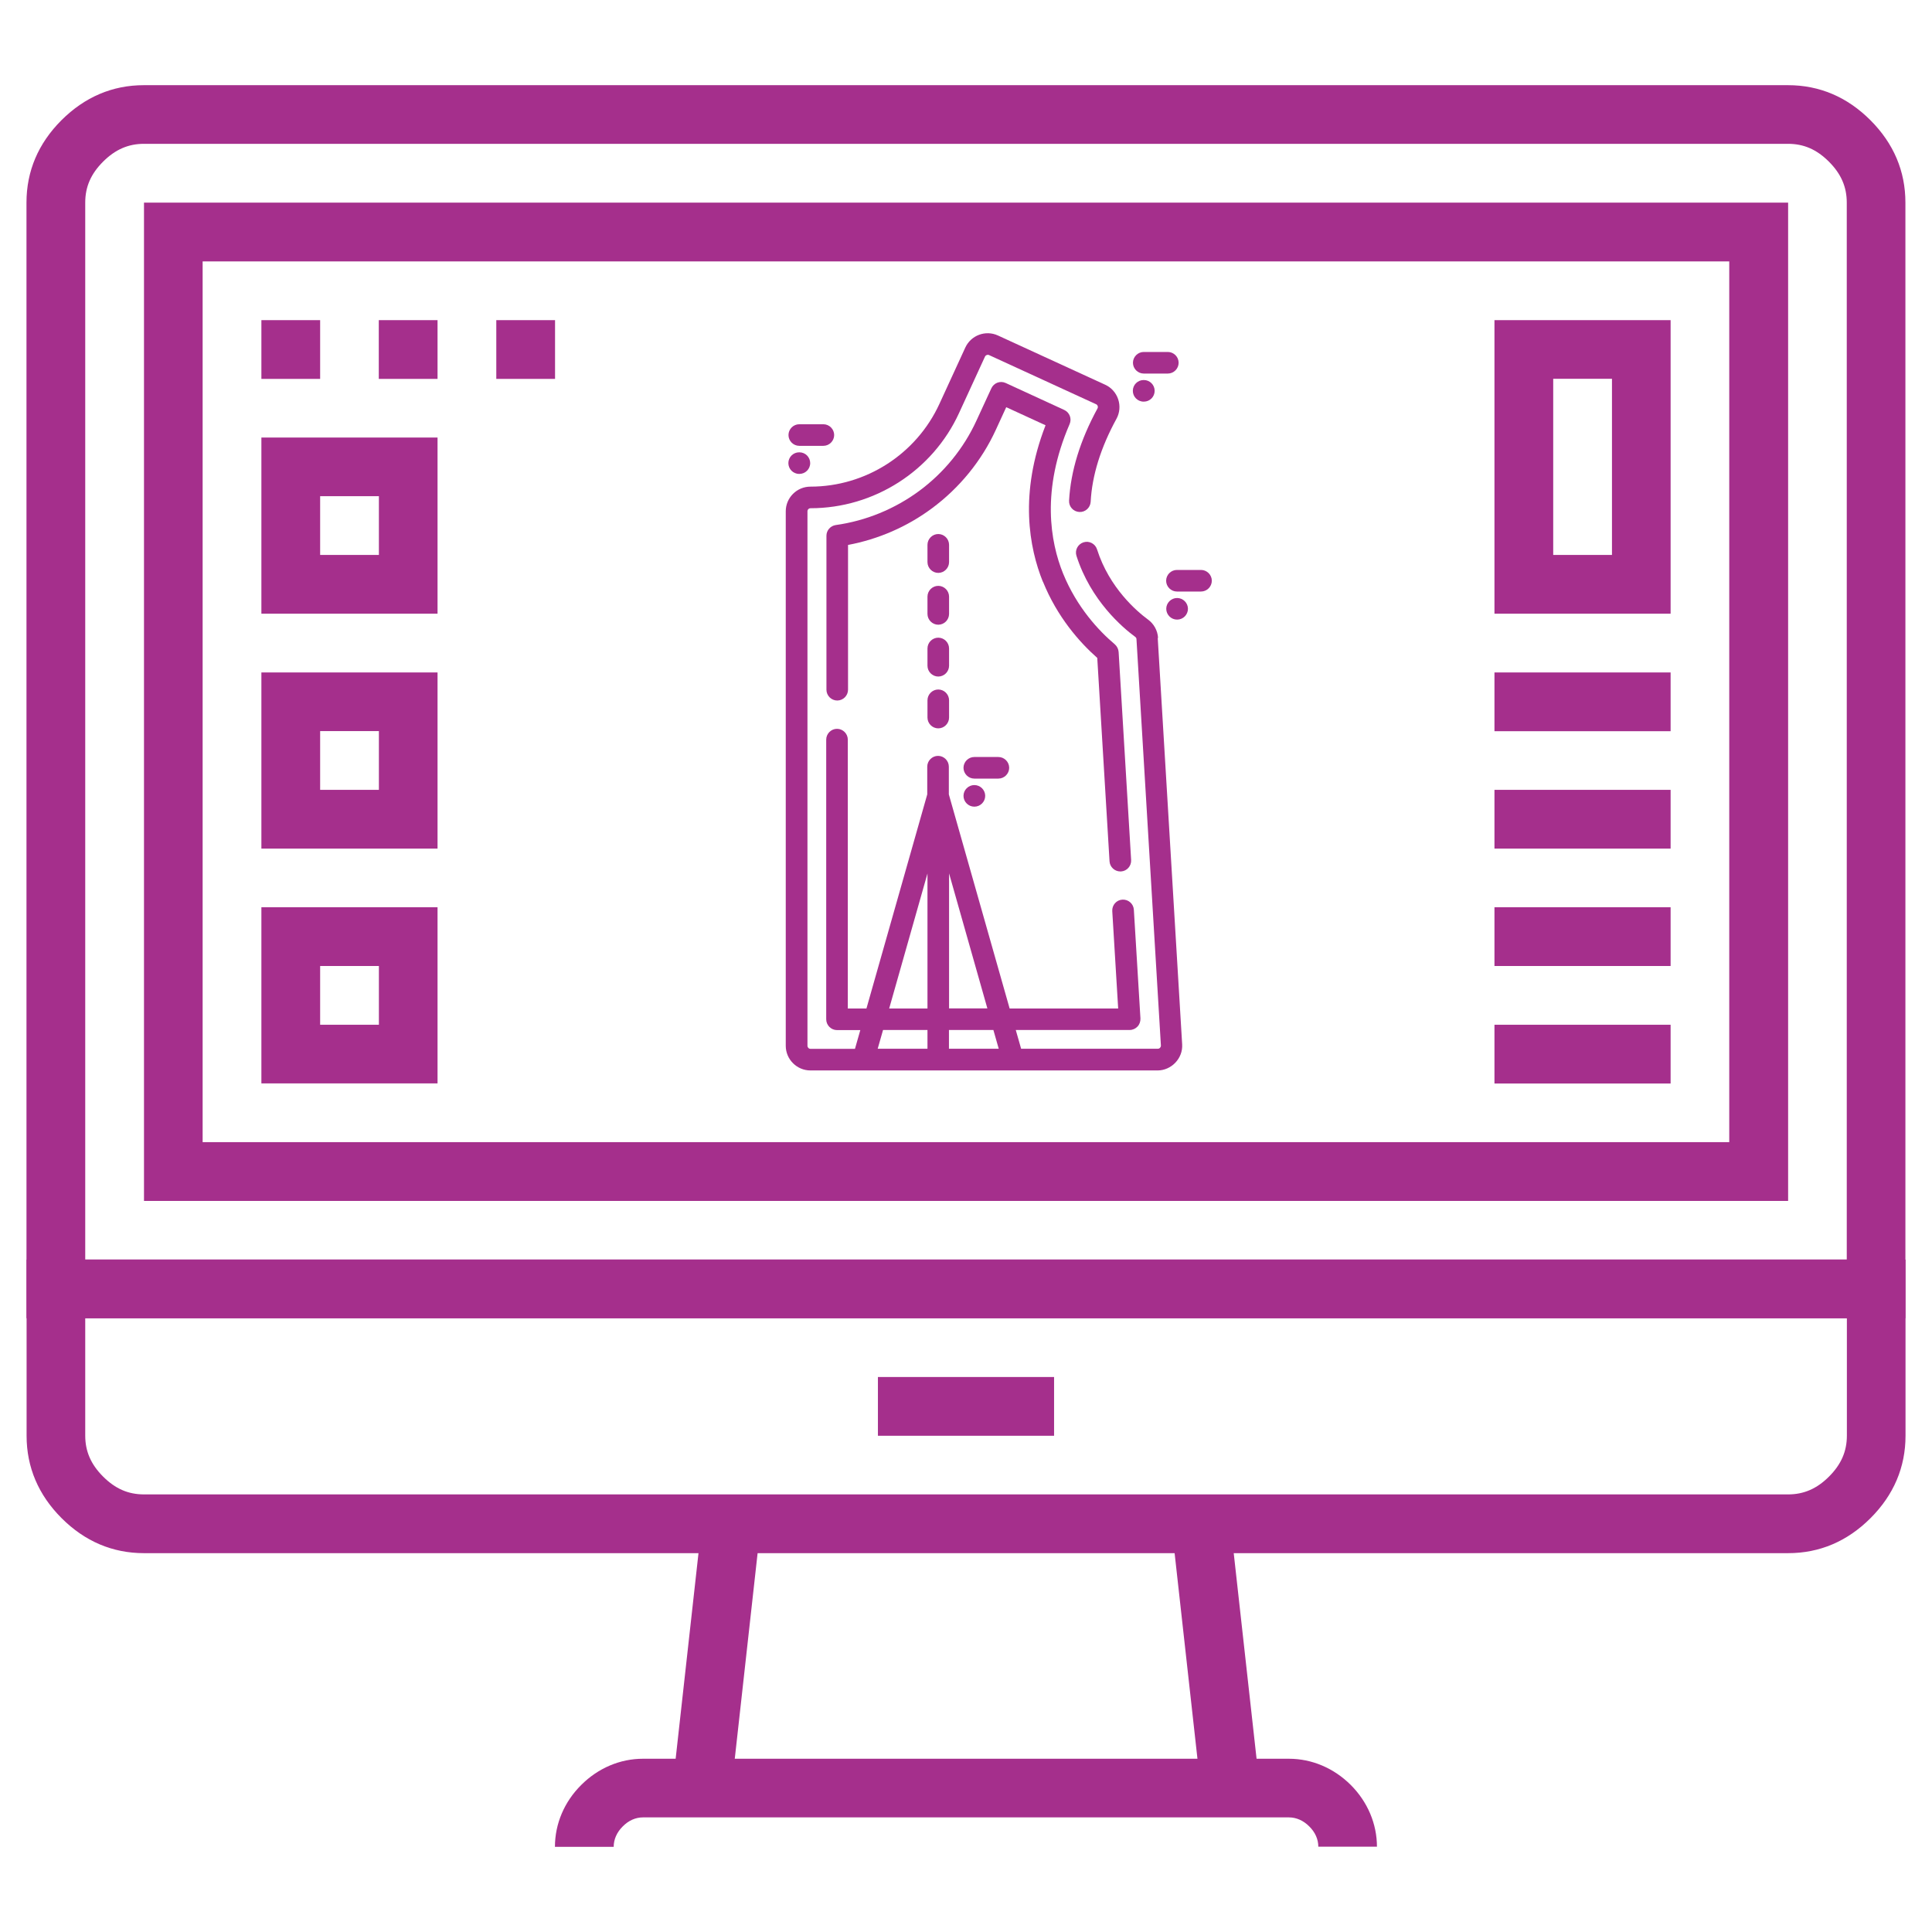
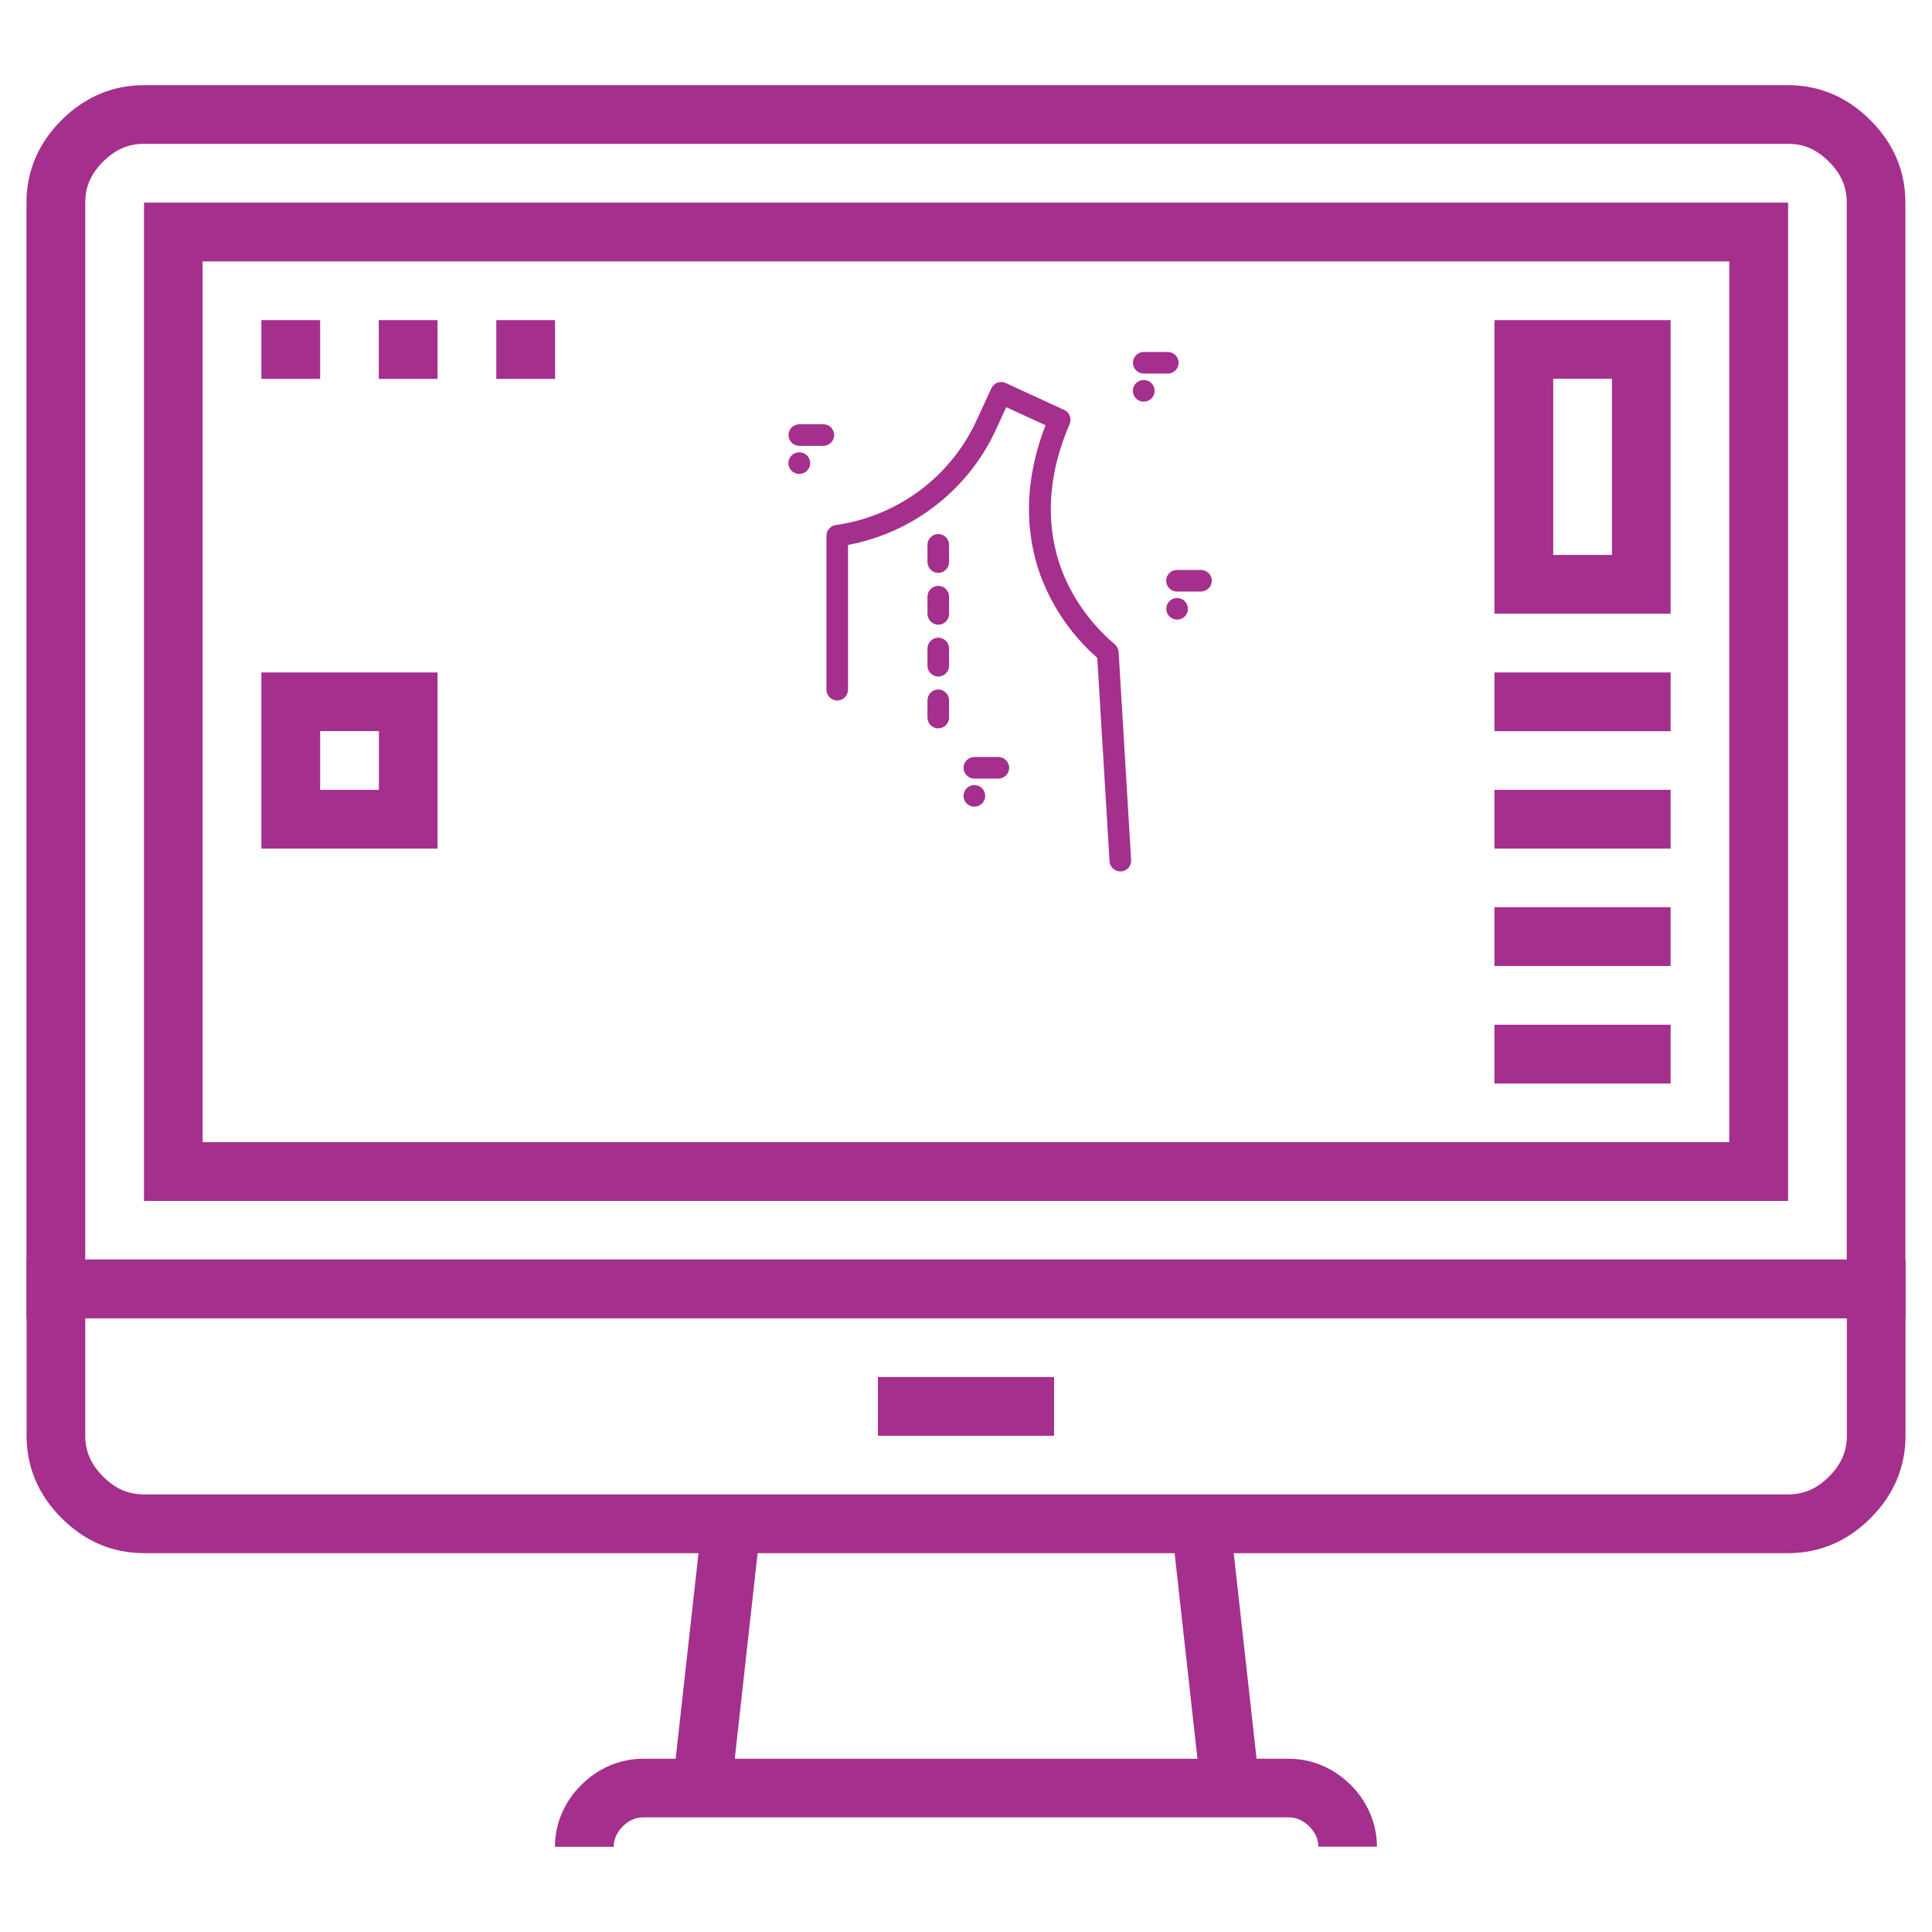
<svg xmlns="http://www.w3.org/2000/svg" width="170" height="170" viewBox="0 0 170 170" fill="none">
  <path d="M157.33 136.665H12.67C9.9 136.665 7.46 135.625 5.42 133.585C3.38 131.545 2.34 129.105 2.34 126.335V110.835H167.67V126.335C167.67 129.105 166.63 131.545 164.59 133.585C162.55 135.625 160.11 136.665 157.34 136.665H157.33ZM7.5 115.995V126.325C7.5 127.705 8 128.855 9.07 129.925C10.14 130.995 11.28 131.495 12.67 131.495H157.34C158.72 131.495 159.87 130.995 160.94 129.925C162.01 128.855 162.51 127.705 162.51 126.325V115.995H7.5Z" fill="#A52F8C" />
  <path d="M167.67 115.995H2.33V17.825C2.33 15.055 3.37 12.615 5.41 10.575C7.46 8.535 9.89 7.495 12.66 7.495H157.33C160.1 7.495 162.54 8.535 164.58 10.575C166.63 12.625 167.66 15.065 167.66 17.825V115.995H167.67ZM7.5 110.825H162.5V17.825C162.5 16.445 162 15.295 160.93 14.225C159.86 13.155 158.72 12.655 157.33 12.655H12.67C11.29 12.655 10.14 13.155 9.07 14.225C8 15.295 7.5 16.435 7.5 17.825V110.825Z" fill="#A52F8C" />
  <path d="M121.17 162.495H116C116 161.845 115.73 161.225 115.2 160.705C114.68 160.185 114.06 159.915 113.41 159.915H56.58C55.93 159.915 55.31 160.185 54.79 160.715C54.27 161.235 54 161.855 54 162.505H48.83C48.83 160.485 49.65 158.545 51.14 157.065C52.63 155.575 54.56 154.755 56.58 154.755H113.41C115.43 154.755 117.36 155.575 118.85 157.055C120.34 158.545 121.16 160.485 121.16 162.505L121.17 162.495Z" fill="#A52F8C" />
  <path d="M108.238 133.789L103.1 134.36L105.682 157.597L110.82 157.026L108.238 133.789Z" fill="#A52F8C" />
  <path d="M61.778 133.818L59.196 157.055L64.335 157.626L66.916 134.389L61.778 133.818Z" fill="#A52F8C" />
  <path d="M92.75 121.165H77.25V126.335H92.75V121.165Z" fill="#A52F8C" />
  <path d="M157.33 105.67H12.67V17.83H157.34V105.66L157.33 105.67ZM17.83 100.5H152.16V23H17.83V100.5Z" fill="#A52F8C" />
-   <path d="M38.5 54H23V38.5H38.5V54ZM28.17 48.83H33.34V43.66H28.17V48.83Z" fill="#A52F8C" />
  <path d="M147 54H131.5V28.17H147V54ZM136.67 48.83H141.84V33.33H136.67V48.83Z" fill="#A52F8C" />
  <path d="M38.5 74.67H23V59.17H38.5V74.67ZM28.17 69.5H33.34V64.33H28.17V69.5Z" fill="#A52F8C" />
-   <path d="M38.5 95.33H23V79.83H38.5V95.33ZM28.17 90.17H33.34V85H28.17V90.17Z" fill="#A52F8C" />
  <path d="M28.17 28.17H23V33.34H28.17V28.17Z" fill="#A52F8C" />
  <path d="M38.5 28.17H33.33V33.34H38.5V28.17Z" fill="#A52F8C" />
  <path d="M48.84 28.17H43.67V33.34H48.84V28.17Z" fill="#A52F8C" />
  <path d="M147 59.17H131.5V64.34H147V59.17Z" fill="#A52F8C" />
  <path d="M147 69.5H131.5V74.67H147V69.5Z" fill="#A52F8C" />
  <path d="M147 79.83H131.5V85H147V79.83Z" fill="#A52F8C" />
  <path d="M147 90.17H131.5V95.34H147V90.17Z" fill="#A52F8C" />
-   <path d="M101.9 56.13C101.86 55.49 101.54 54.9 101.02 54.52C100.03 53.79 97.61 51.73 96.53 48.34C96.37 47.84 95.84 47.56 95.34 47.72C94.84 47.88 94.56 48.41 94.72 48.91C95.97 52.83 98.76 55.21 99.89 56.04C99.96 56.09 100 56.16 100 56.24L102.15 92C102.15 92.15 102.04 92.28 101.88 92.28H89.85L89.38 90.63H99.4C99.66 90.63 99.91 90.52 100.09 90.33C100.27 90.14 100.36 89.88 100.35 89.62L99.77 80.05C99.74 79.53 99.29 79.13 98.76 79.16C98.24 79.19 97.84 79.64 97.87 80.17L98.39 88.74H88.84L83.49 69.9V67.46C83.49 66.94 83.06 66.51 82.54 66.51C82.02 66.51 81.59 66.94 81.59 67.46V69.9L76.24 88.74H74.6V65.08C74.6 64.56 74.17 64.13 73.65 64.13C73.13 64.13 72.7 64.56 72.7 65.08V89.69C72.7 90.21 73.13 90.64 73.65 90.64H75.7L75.23 92.29H71.32C71.17 92.29 71.05 92.17 71.05 92.02V44.99C71.05 44.84 71.17 44.72 71.32 44.72C76.92 44.72 82.06 41.43 84.39 36.34L86.67 31.38C86.71 31.3 86.77 31.26 86.82 31.24C86.87 31.22 86.94 31.21 87.02 31.24L96.45 35.57C96.54 35.61 96.57 35.68 96.59 35.73C96.6 35.77 96.62 35.85 96.57 35.94C95.05 38.73 94.21 41.46 94.07 44.05C94.04 44.57 94.44 45.02 94.97 45.05C95.49 45.08 95.94 44.68 95.97 44.15C96.09 41.85 96.85 39.39 98.24 36.85C98.53 36.32 98.58 35.7 98.39 35.13C98.2 34.56 97.78 34.09 97.24 33.85L87.81 29.52C86.72 29.02 85.44 29.5 84.94 30.58L82.66 35.54C80.63 39.96 76.18 42.82 71.31 42.82C70.12 42.82 69.14 43.79 69.14 44.99V92.02C69.14 93.21 70.11 94.19 71.31 94.19H101.86C103.06 94.19 104.1 93.14 104.02 91.89L101.87 56.13H101.9ZM87.88 92.28H83.5V90.63H87.41L87.88 92.28ZM86.88 88.73H83.51V76.85L86.88 88.73ZM81.61 76.86V88.74H78.24L81.61 76.86ZM77.7 90.63H81.61V92.28H77.23L77.7 90.63Z" fill="#A52F8C" />
  <path d="M91.77 51.18C93.04 54.32 95.01 56.53 96.55 57.89L97.63 75.79C97.66 76.29 98.08 76.68 98.58 76.68C98.6 76.68 98.62 76.68 98.64 76.68C99.16 76.65 99.56 76.2 99.53 75.67L98.43 57.37C98.41 57.11 98.29 56.87 98.1 56.7C96.69 55.51 94.76 53.45 93.54 50.46C92.42 47.68 91.6 43.14 94.12 37.31C94.32 36.84 94.12 36.29 93.64 36.07L88.49 33.7C88.01 33.48 87.45 33.69 87.23 34.17L85.92 37.01C84.8 39.45 83.06 41.59 80.88 43.2C78.72 44.79 76.19 45.83 73.54 46.2C73.07 46.27 72.72 46.67 72.72 47.14V60.69C72.72 61.21 73.15 61.64 73.67 61.64C74.19 61.64 74.62 61.21 74.62 60.69V47.95C77.28 47.45 79.82 46.35 82 44.73C84.43 42.93 86.38 40.54 87.63 37.81L88.54 35.83L92 37.42C89.66 43.45 90.56 48.2 91.76 51.18H91.77Z" fill="#A52F8C" />
  <path d="M70.32 41.7H70.34C70.86 41.7 71.29 41.28 71.29 40.75C71.29 40.23 70.87 39.8 70.34 39.8H70.32C69.8 39.8 69.37 40.22 69.37 40.75C69.37 41.27 69.79 41.7 70.32 41.7Z" fill="#A52F8C" />
  <path d="M70.33 39.23H72.45C72.97 39.23 73.4 38.8 73.4 38.28C73.4 37.76 72.97 37.33 72.45 37.33H70.33C69.81 37.33 69.38 37.76 69.38 38.28C69.38 38.8 69.81 39.23 70.33 39.23Z" fill="#A52F8C" />
  <path d="M103.58 52.62H103.57C103.05 52.62 102.62 53.05 102.62 53.57C102.62 54.09 103.05 54.52 103.57 54.52H103.58C104.1 54.52 104.53 54.09 104.53 53.57C104.53 53.05 104.1 52.62 103.58 52.62Z" fill="#A52F8C" />
  <path d="M105.68 50.15H103.56C103.04 50.15 102.61 50.58 102.61 51.1C102.61 51.62 103.04 52.05 103.56 52.05H105.68C106.2 52.05 106.63 51.62 106.63 51.1C106.63 50.58 106.2 50.15 105.68 50.15Z" fill="#A52F8C" />
  <path d="M100.63 35.34H100.65C101.17 35.34 101.6 34.92 101.6 34.39C101.6 33.87 101.18 33.44 100.65 33.44H100.63C100.11 33.44 99.68 33.86 99.68 34.39C99.68 34.91 100.1 35.34 100.63 35.34Z" fill="#A52F8C" />
  <path d="M100.64 32.87H102.76C103.28 32.87 103.71 32.44 103.71 31.92C103.71 31.4 103.28 30.97 102.76 30.97H100.64C100.12 30.97 99.69 31.4 99.69 31.92C99.69 32.44 100.12 32.87 100.64 32.87Z" fill="#A52F8C" />
  <path d="M85.73 69.08C85.21 69.08 84.78 69.51 84.78 70.03C84.78 70.55 85.21 70.98 85.73 70.98H85.74C86.26 70.98 86.69 70.55 86.69 70.03C86.69 69.51 86.26 69.08 85.74 69.08H85.73Z" fill="#A52F8C" />
  <path d="M88.8 67.56C88.8 67.04 88.37 66.61 87.85 66.61H85.73C85.21 66.61 84.78 67.04 84.78 67.56C84.78 68.08 85.21 68.51 85.73 68.51H87.85C88.37 68.51 88.8 68.08 88.8 67.56Z" fill="#A52F8C" />
  <path d="M83.51 52.5C83.51 51.98 83.08 51.55 82.56 51.55C82.04 51.55 81.61 51.98 81.61 52.5V54.02C81.61 54.54 82.04 54.97 82.56 54.97C83.08 54.97 83.51 54.54 83.51 54.02V52.5Z" fill="#A52F8C" />
  <path d="M83.51 47.94C83.51 47.42 83.08 46.99 82.56 46.99C82.04 46.99 81.61 47.42 81.61 47.94V49.46C81.61 49.98 82.04 50.41 82.56 50.41C83.08 50.41 83.51 49.98 83.51 49.46V47.94Z" fill="#A52F8C" />
  <path d="M83.51 57.06C83.51 56.54 83.08 56.11 82.56 56.11C82.04 56.11 81.61 56.54 81.61 57.06V58.58C81.61 59.1 82.04 59.53 82.56 59.53C83.08 59.53 83.51 59.1 83.51 58.58V57.06Z" fill="#A52F8C" />
  <path d="M82.56 60.67C82.04 60.67 81.61 61.1 81.61 61.62V63.14C81.61 63.66 82.04 64.09 82.56 64.09C83.08 64.09 83.51 63.66 83.51 63.14V61.62C83.51 61.1 83.08 60.67 82.56 60.67Z" fill="#A52F8C" />
</svg>